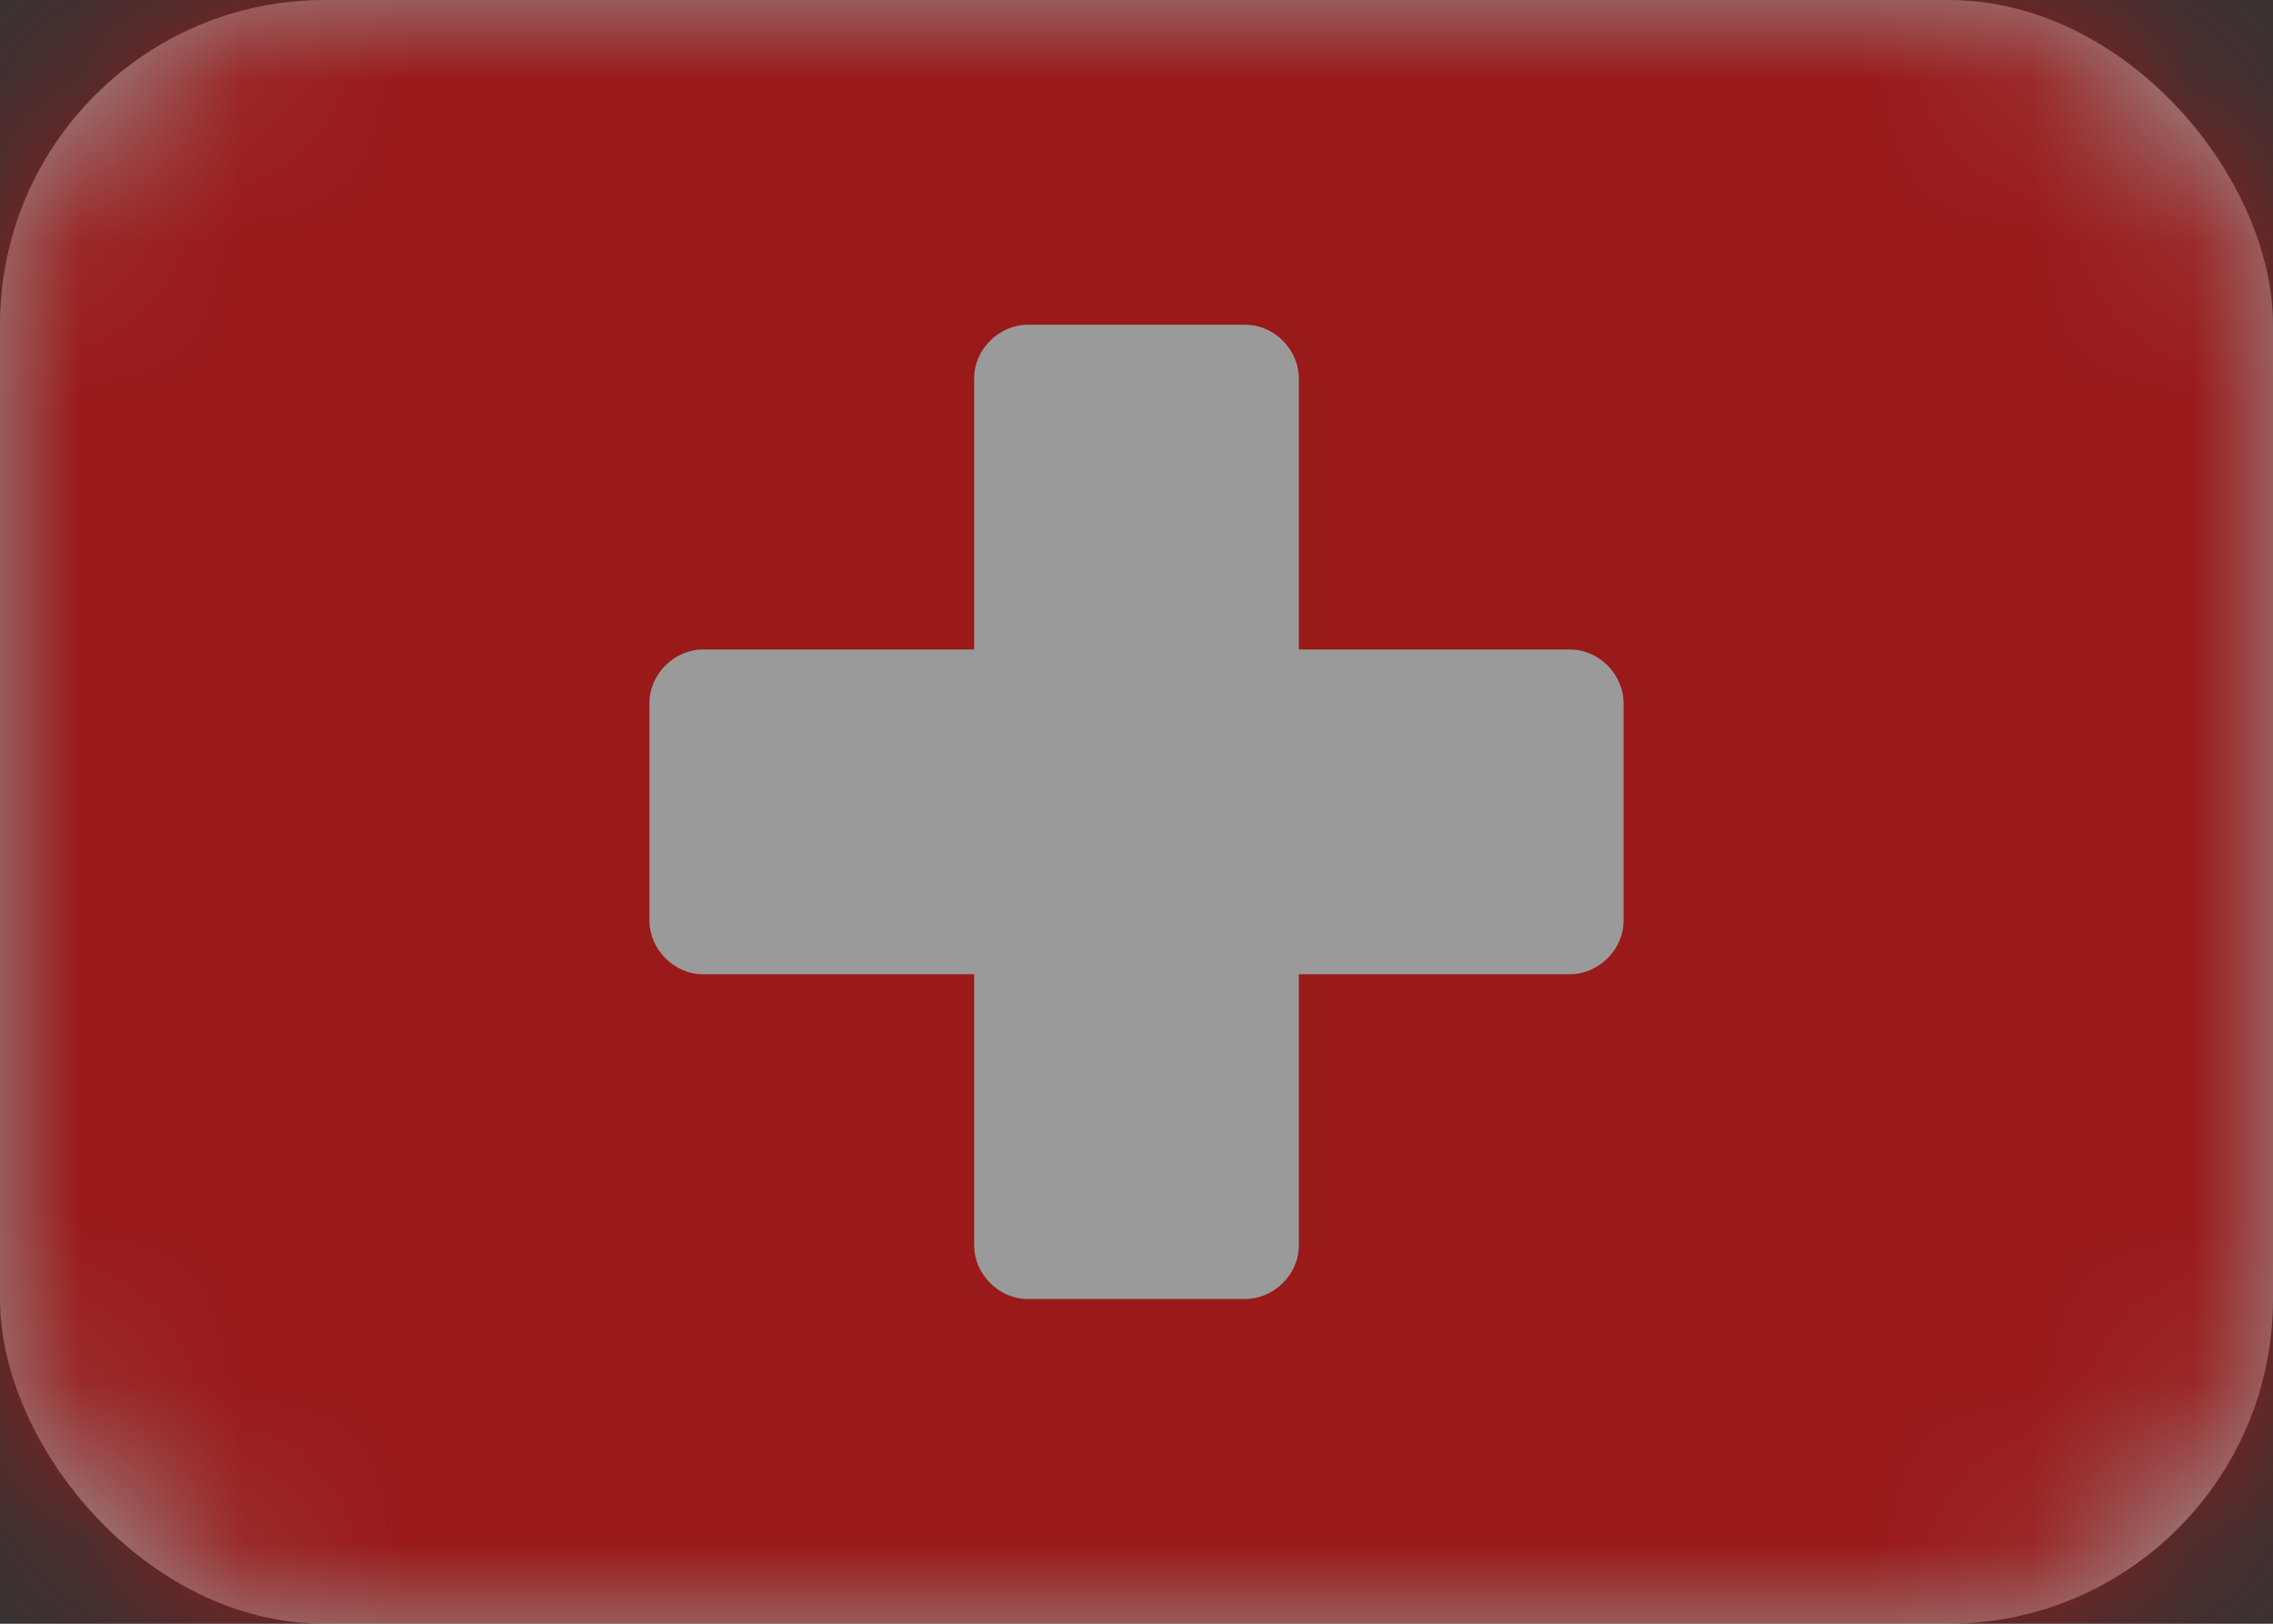
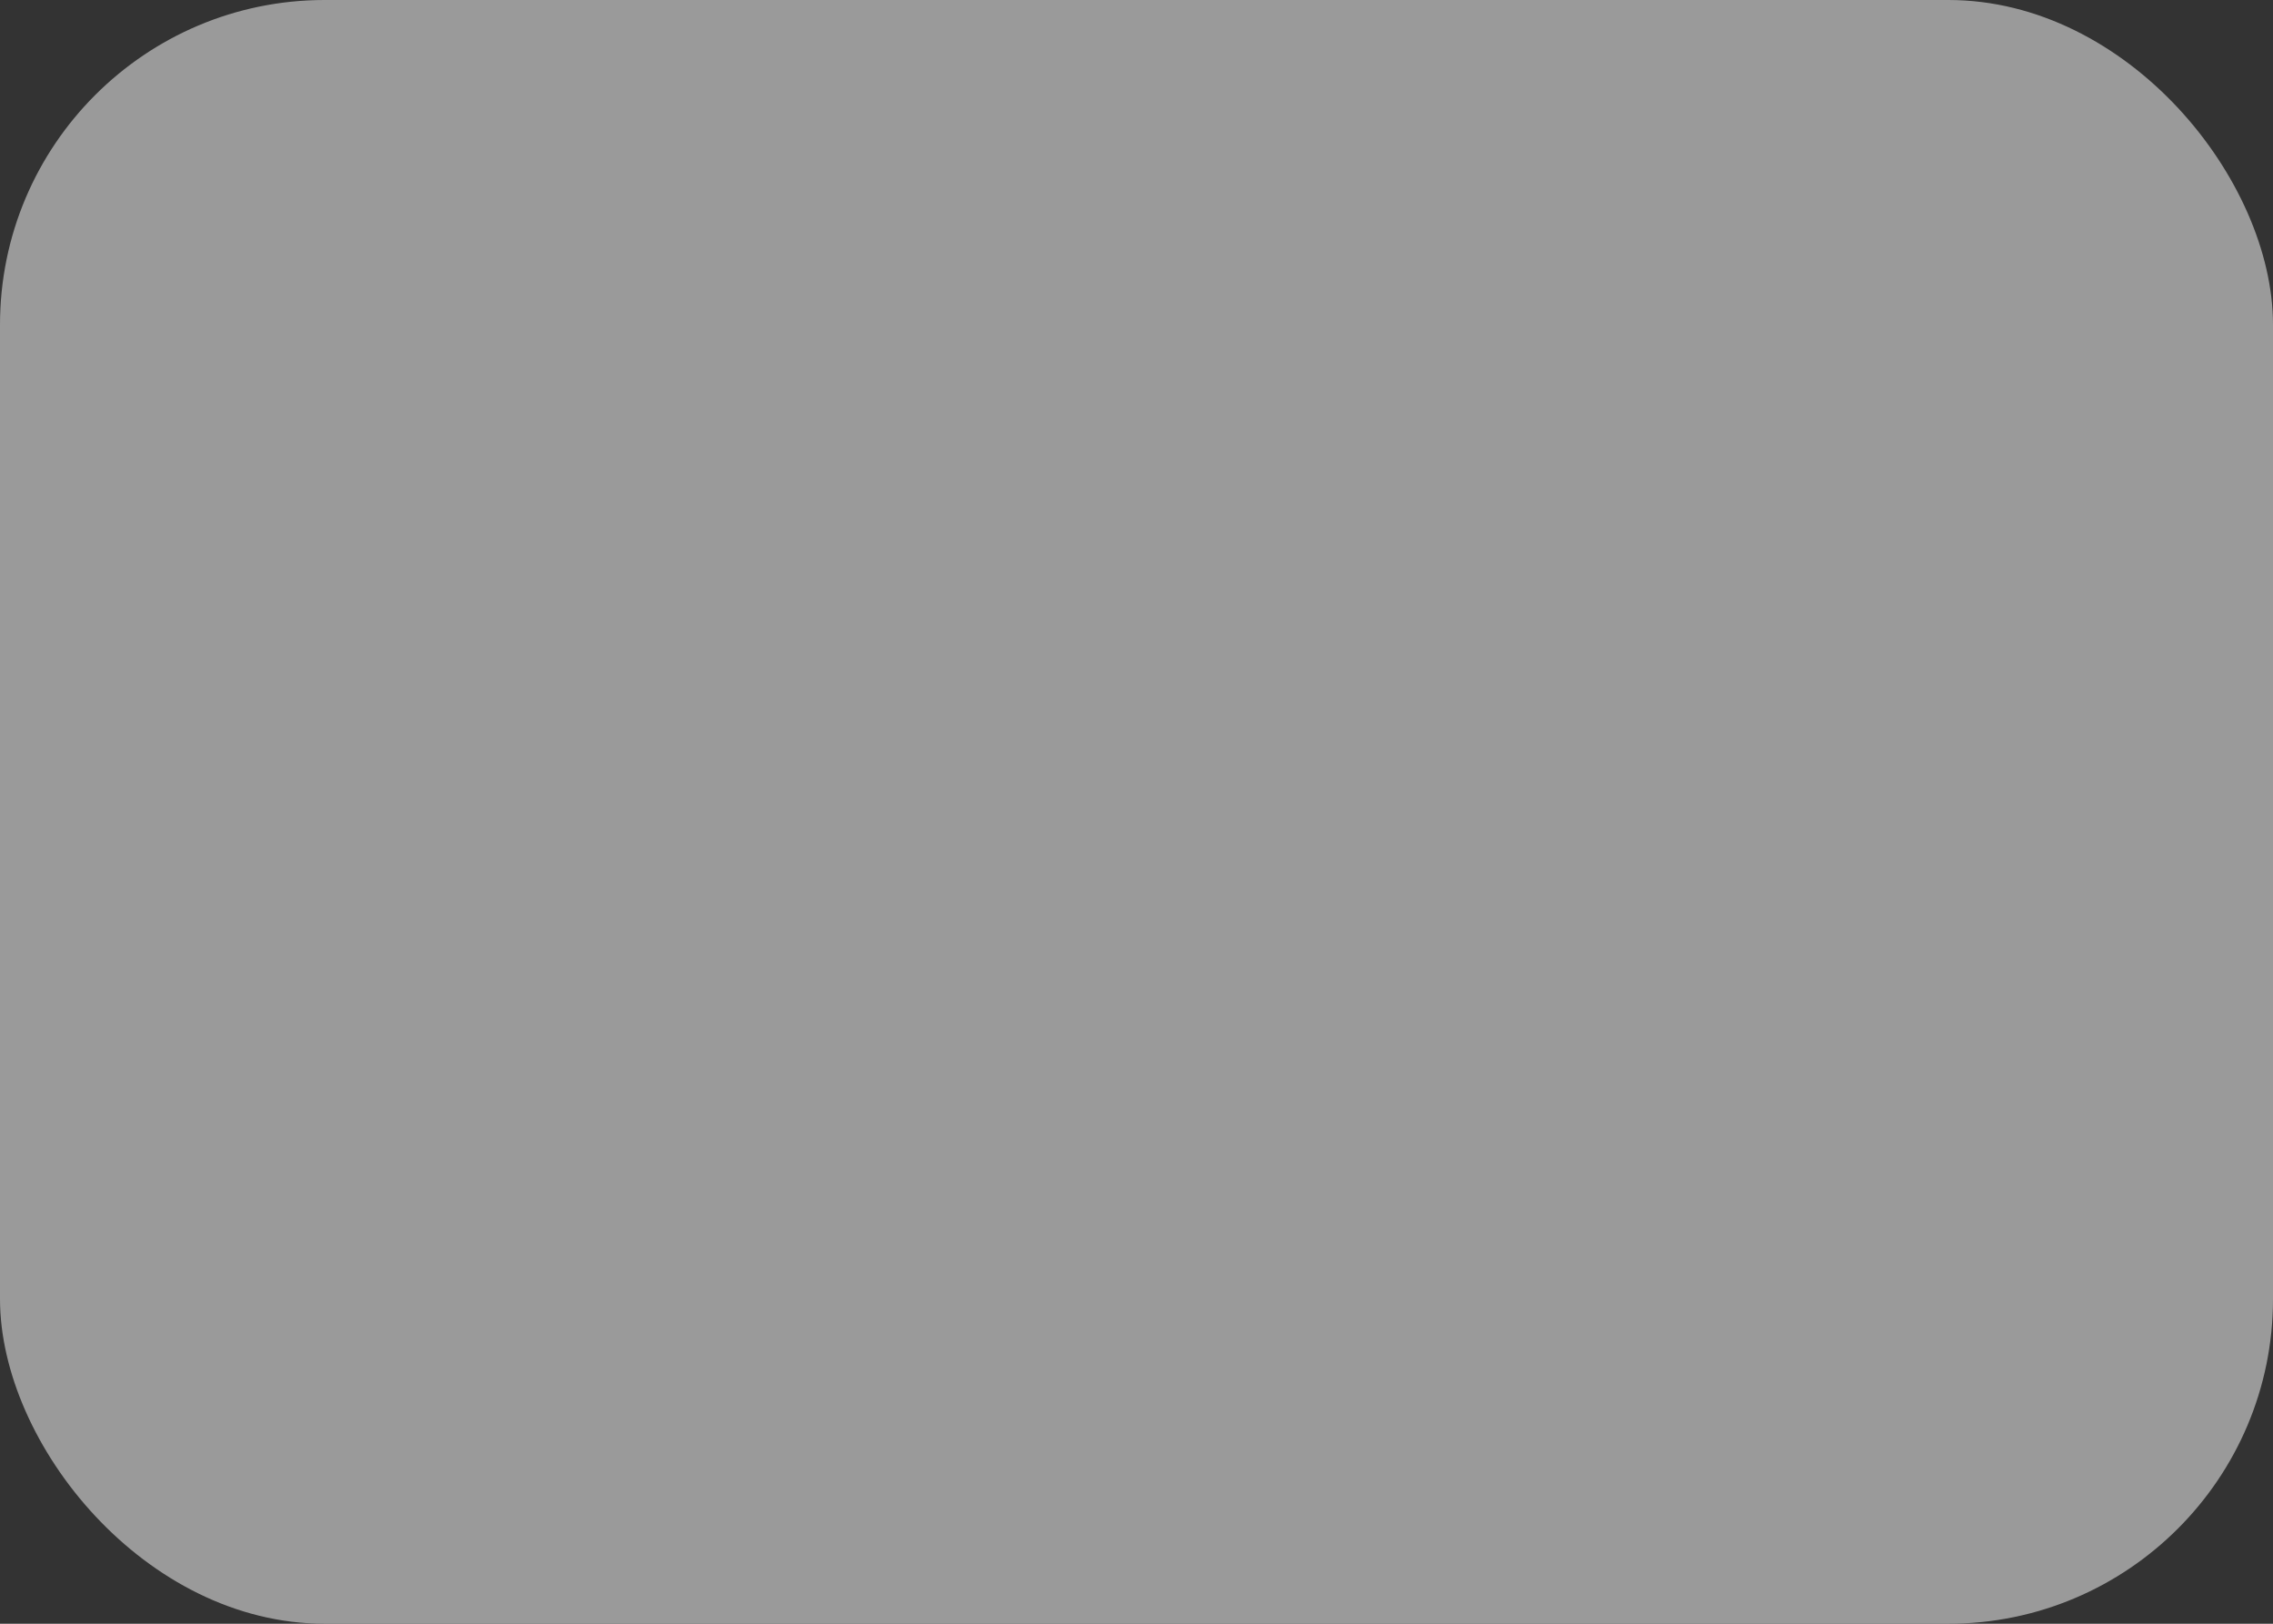
<svg xmlns="http://www.w3.org/2000/svg" xmlns:xlink="http://www.w3.org/1999/xlink" width="14px" height="10px" viewBox="0 0 14 10" version="1.1">
  <rect x="0" y="0" width="14" height="10" fill="#333333" stroke="none" />
  <title>56DFD432-A43E-4810-83F1-E759A79EB6B3</title>
  <desc>Created with sketchtool.</desc>
  <defs>
    <rect id="path-1" x="0" y="0" width="14" height="10" rx="2" />
  </defs>
  <g id="institutional" stroke="none" stroke-width="1" fill="none" fill-rule="evenodd" opacity="0.507">
    <g id="institutional-home--V7" transform="translate(-296, -2800)">
      <g id="WE-BELIEVE-IN" transform="translate(0, 2143)">
        <g id="LEFT">
          <g id="Group-2" transform="translate(296, 656)">
            <g id="flag-swiss" transform="translate(0, 1)">
              <mask id="mask-2" fill="white">
                <use xlink:href="#path-1" />
              </mask>
              <use id="Mask" fill="#FFFFFF" xlink:href="#path-1" />
-               <rect id="Mask-Copy" fill="#FF0000" mask="url(#mask-2)" x="0" y="0" width="14" height="10" />
-               <path d="M6,6 L4.33,6 C4.148,6 4,5.843 4,5.67 L4,4.33 C4,4.148 4.157,4 4.33,4 L6,4 L6,2.33 C6,2.148 6.157,2 6.33,2 L7.67,2 C7.852,2 8,2.157 8,2.33 L8,4 L9.67,4 C9.852,4 10,4.157 10,4.33 L10,5.67 C10,5.852 9.843,6 9.67,6 L8,6 L8,7.67 C8,7.852 7.843,8 7.67,8 L6.33,8 C6.148,8 6,7.843 6,7.67 L6,6 Z" id="Rectangle-78" fill="#FFFFFF" mask="url(#mask-2)" />
            </g>
          </g>
        </g>
      </g>
    </g>
  </g>
</svg>